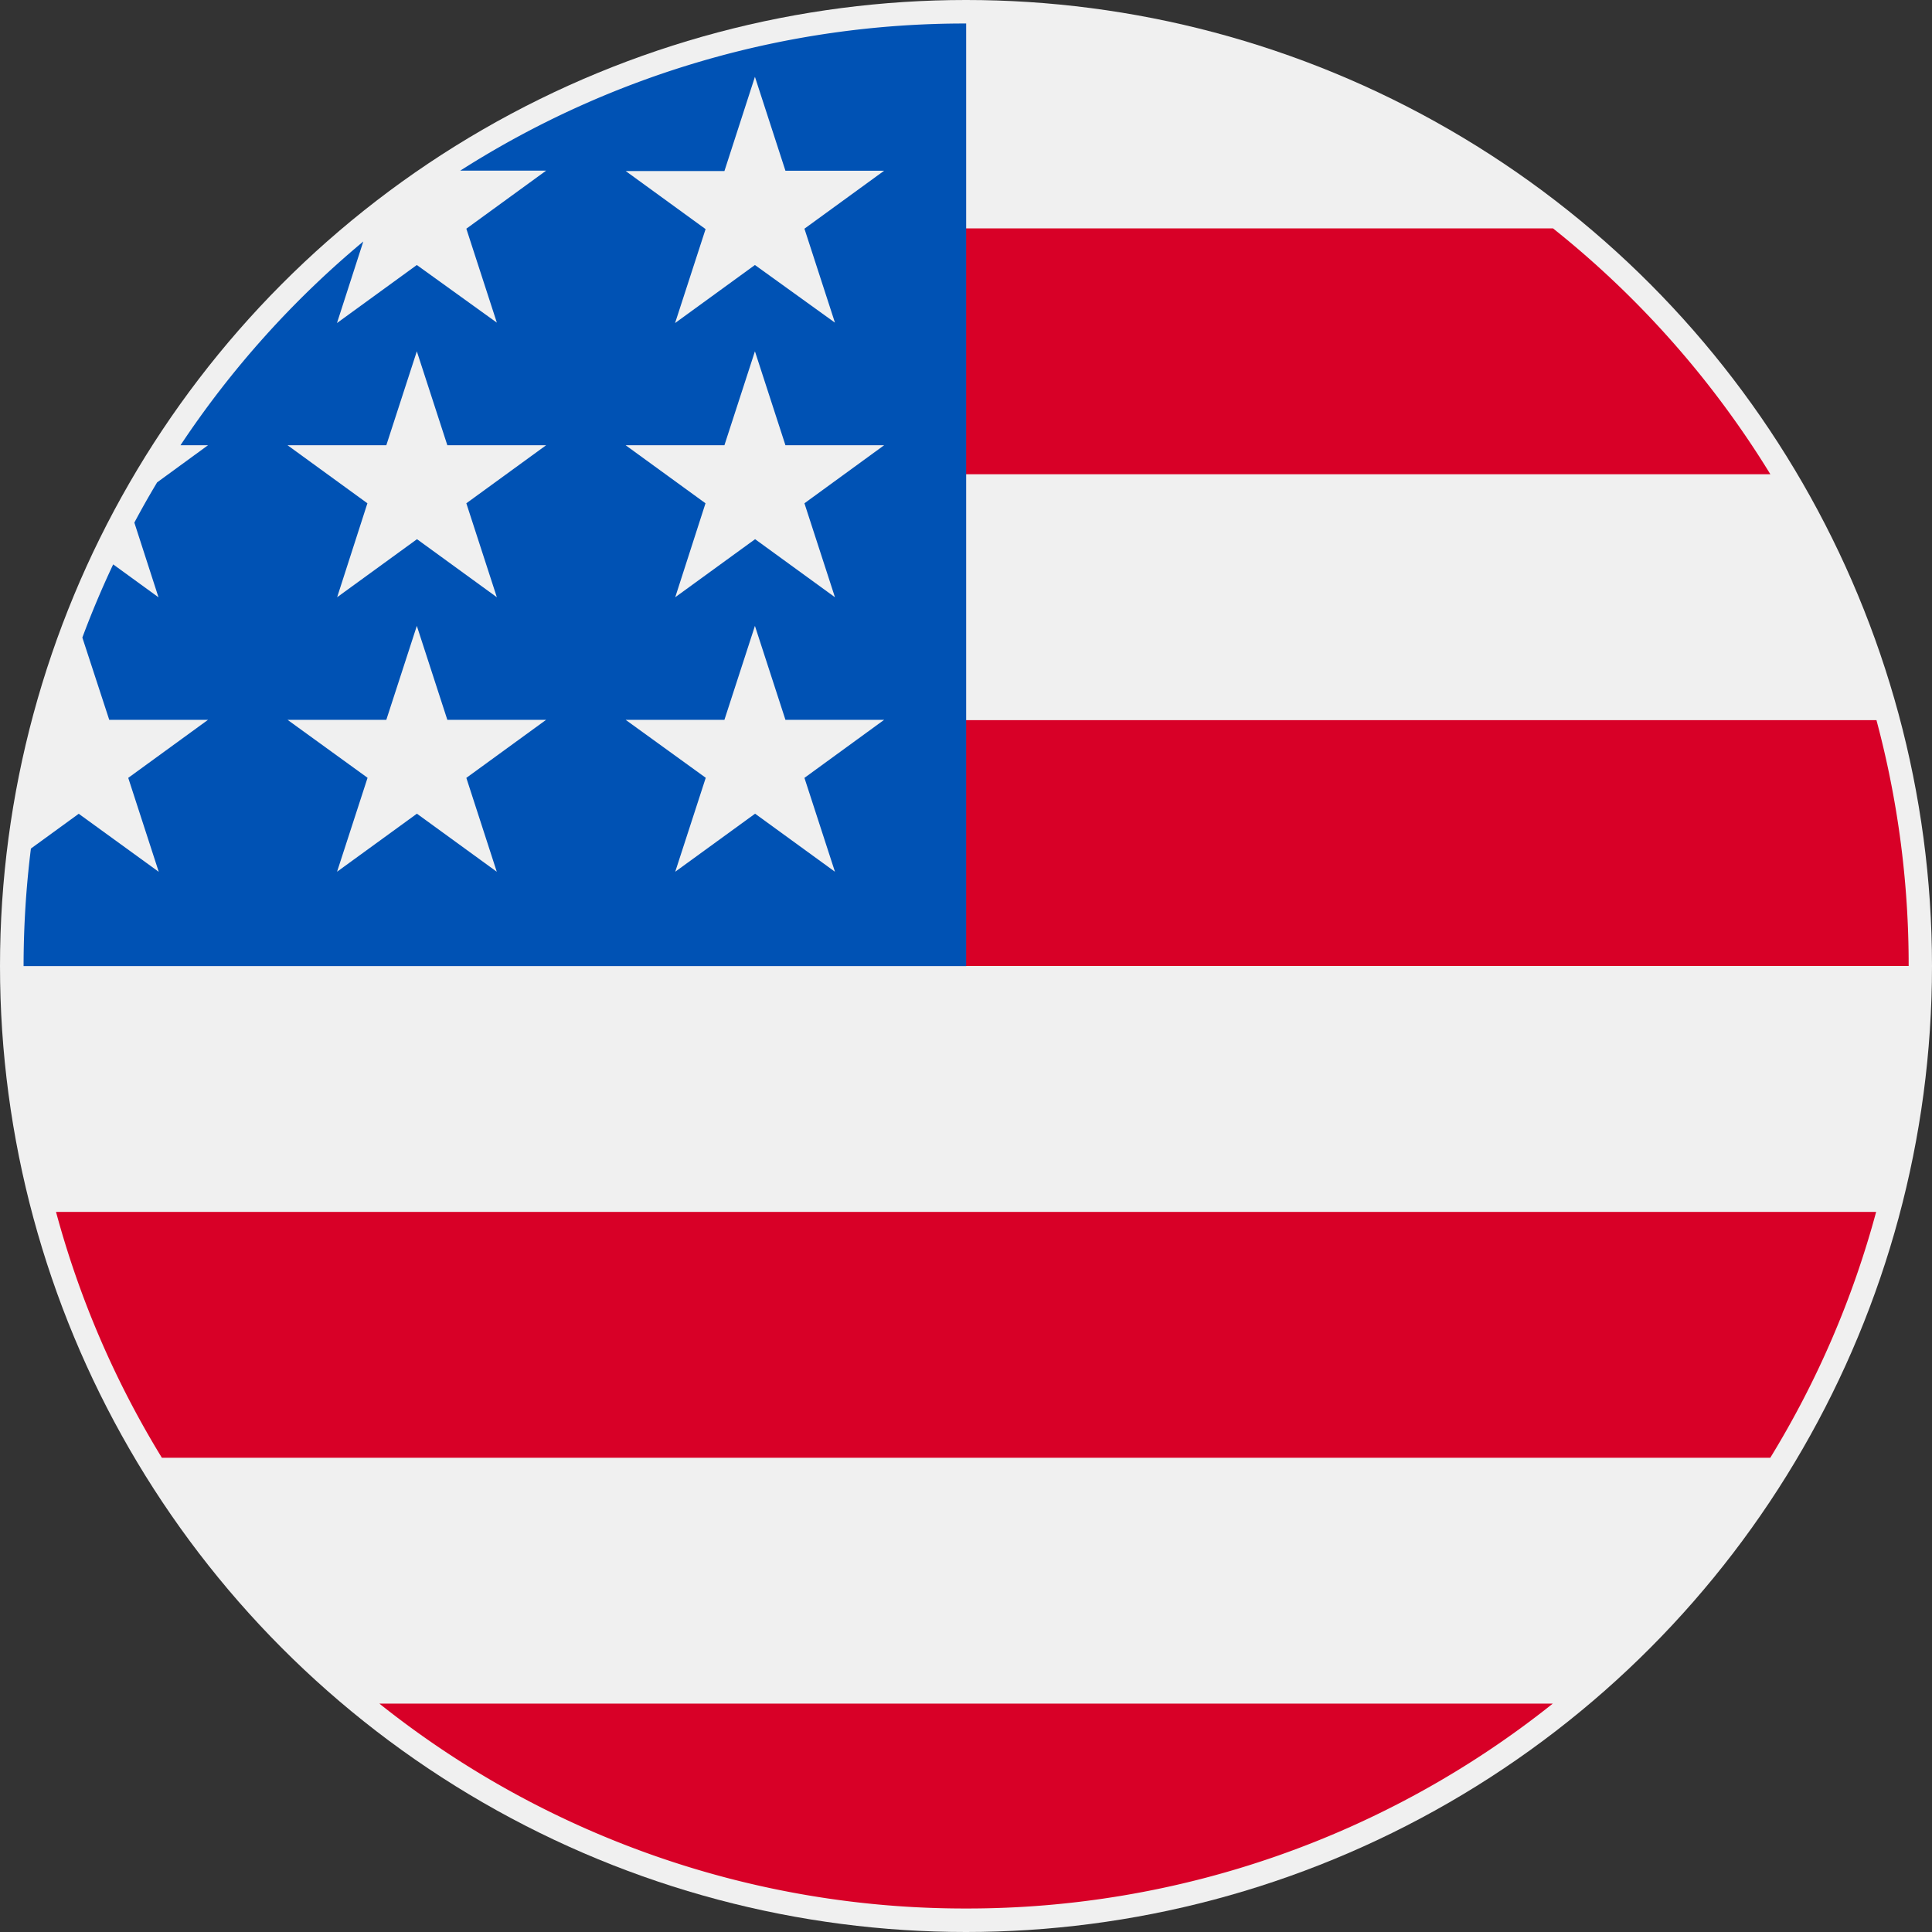
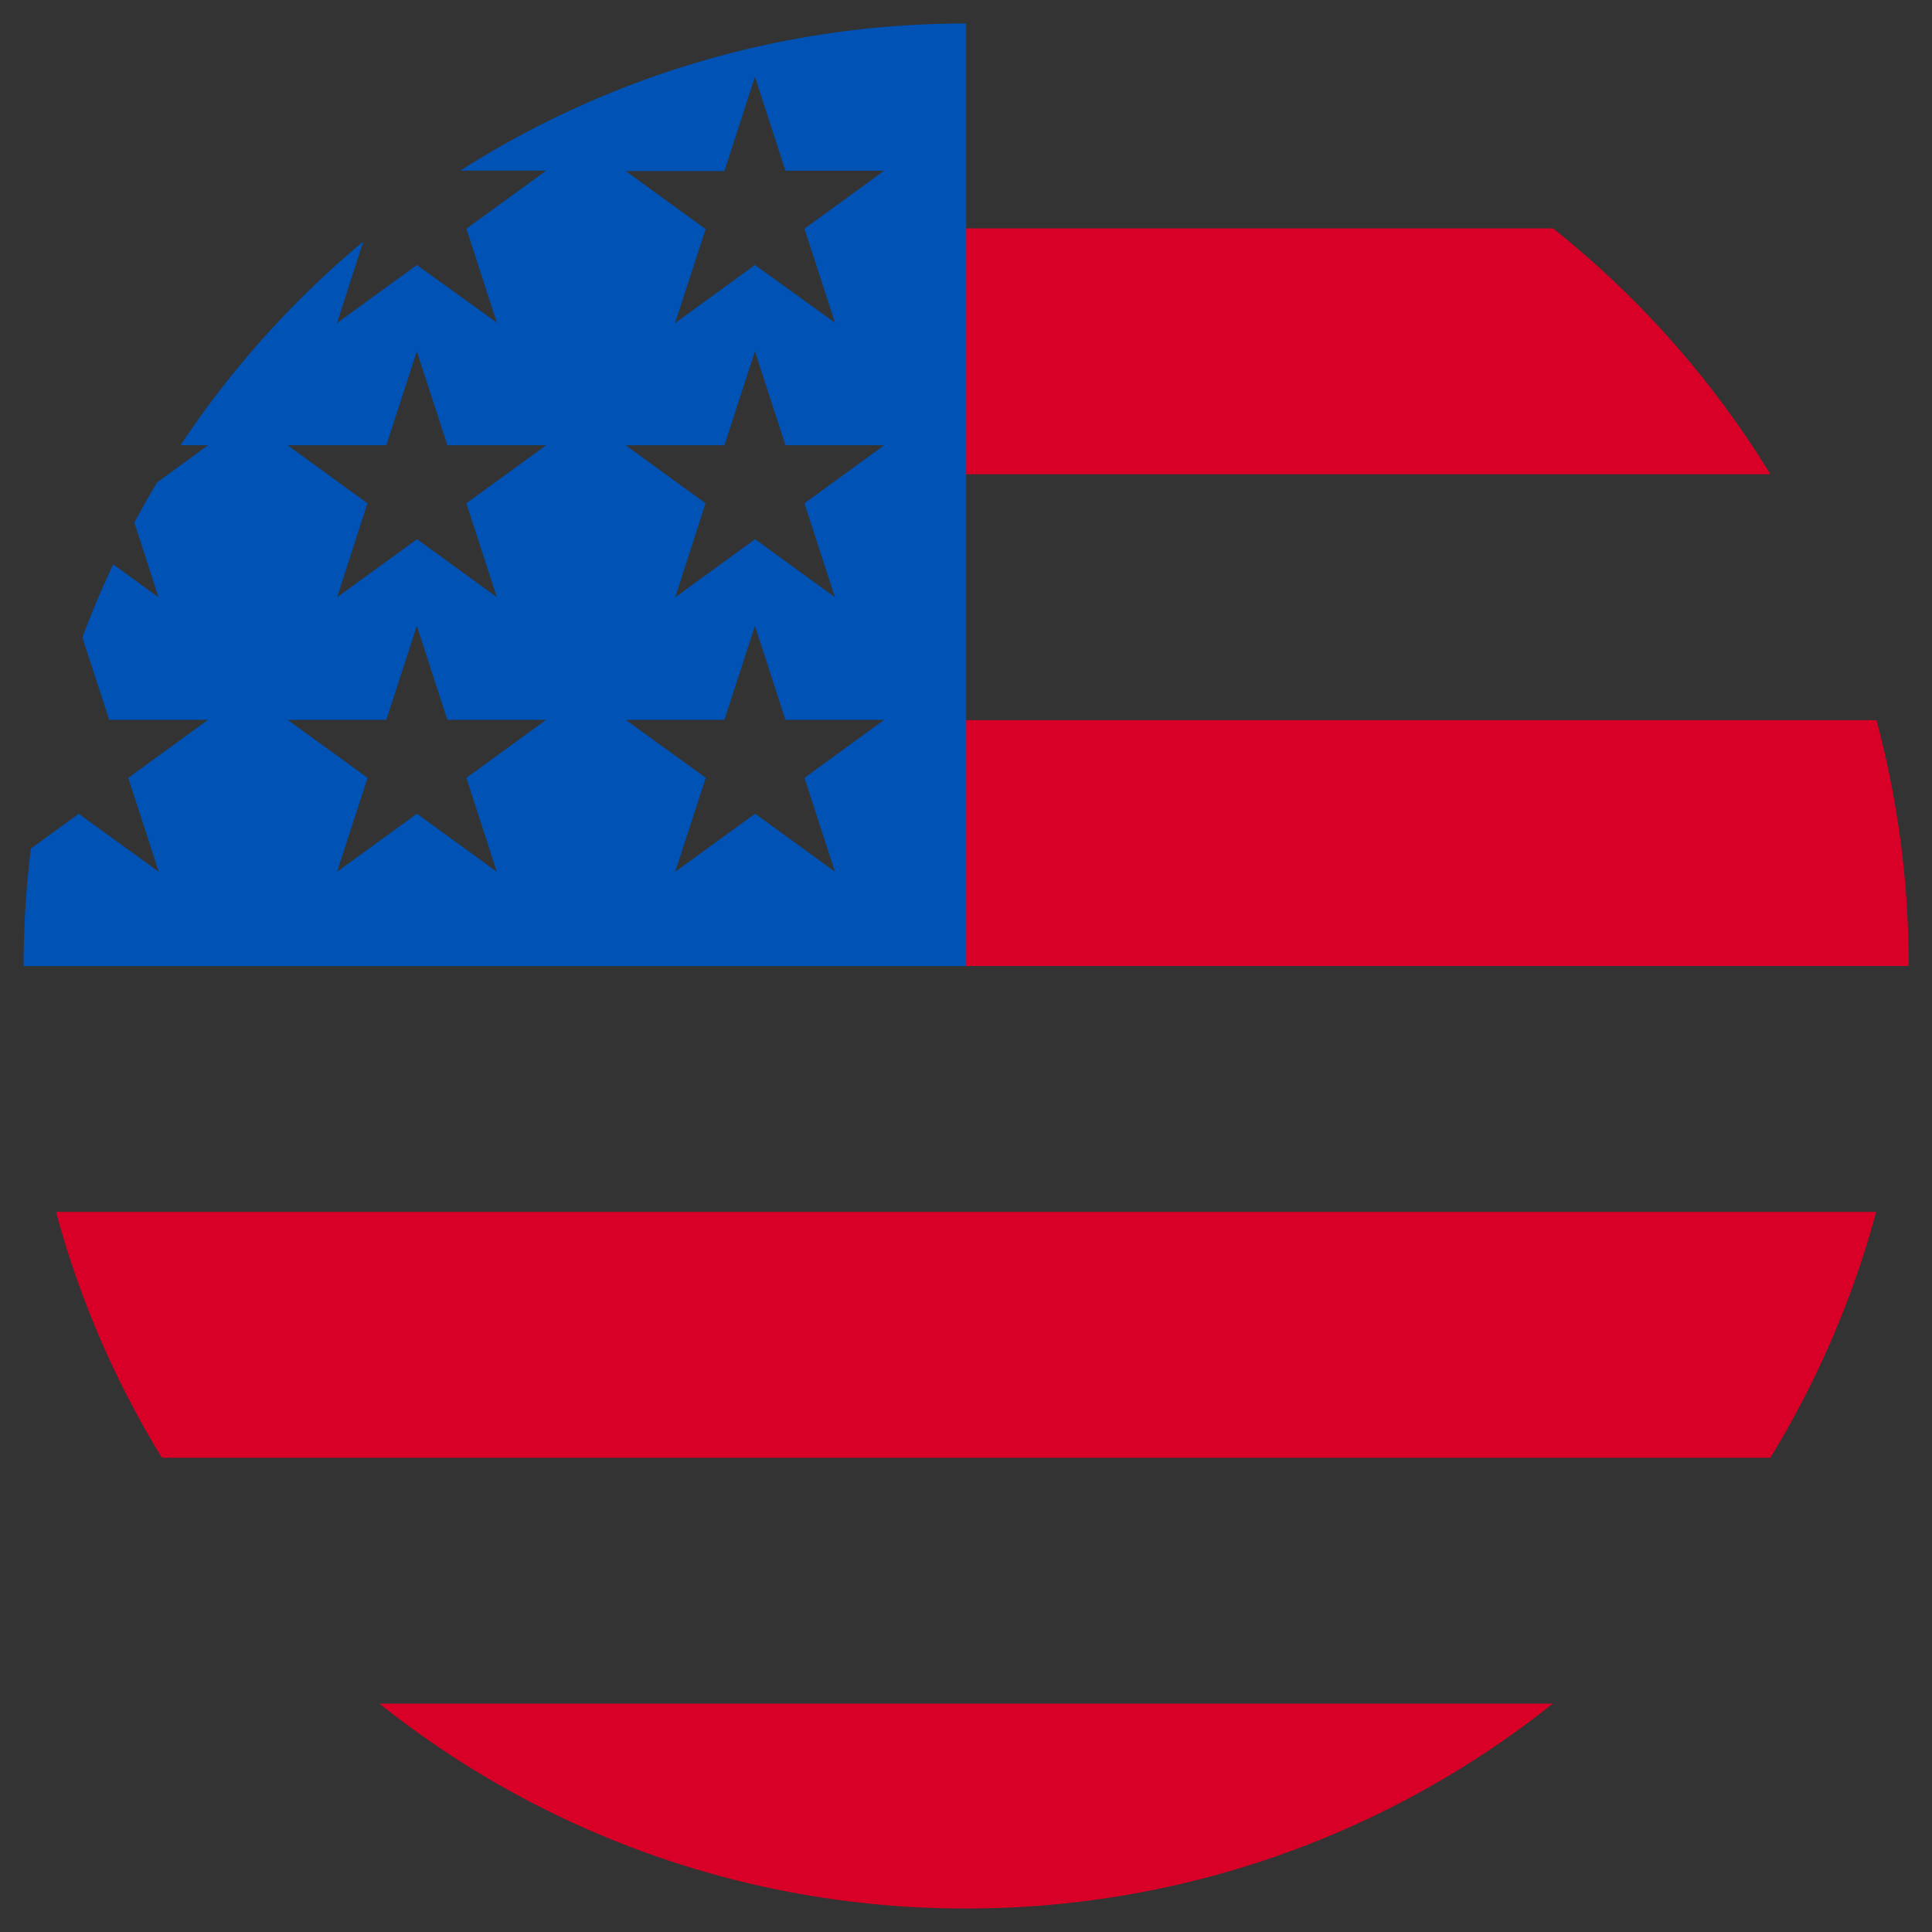
<svg xmlns="http://www.w3.org/2000/svg" width="24" height="24" viewBox="0 0 24 24">
  <rect x="0" y="0" width="24" height="24" fill="#333333" stroke="none" />
  <g id="language-en" transform="translate(0.661 0.66)">
-     <circle id="Ellipse_28" data-name="Ellipse 28" cx="12" cy="12" r="12" transform="translate(-0.661 -0.66)" fill="#f0f0f0" />
    <g id="Group_781" data-name="Group 781" transform="translate(0.035 2.177)">
      <path id="Path_524" data-name="Path 524" d="M244.87,192.271h12.218a11.72,11.72,0,0,0-.4-3.054H244.87Z" transform="translate(-234.074 -183.108)" fill="#d80027" />
      <path id="Path_525" data-name="Path 525" d="M244.87,58.706h10.5a11.77,11.77,0,0,0-2.7-3.054h-7.8Z" transform="translate(-234.074 -55.652)" fill="#d80027" />
      <path id="Path_526" data-name="Path 526" d="M103.932,458.893a11.658,11.658,0,0,0,7.288-2.545H96.644A11.658,11.658,0,0,0,103.932,458.893Z" transform="translate(-92.627 -438.022)" fill="#d80027" />
      <path id="Path_527" data-name="Path 527" d="M10.134,325.836h19.98a11.638,11.638,0,0,0,1.315-3.054H8.819A11.638,11.638,0,0,0,10.134,325.836Z" transform="translate(-8.819 -310.564)" fill="#d80027" />
    </g>
    <path id="Path_528" data-name="Path 528" d="M5.424,1.828H6.491L5.5,2.549l.379,1.167L4.885,3l-.992.721L4.22,2.708A11.773,11.773,0,0,0,1.949,5.239h.342L1.659,5.7q-.148.246-.283.5l.3.928-.563-.409q-.21.445-.383.909L1.064,8.65H2.291L1.3,9.371l.379,1.167L.685,9.817l-.594.432A11.821,11.821,0,0,0,0,11.709H11.709V0A11.653,11.653,0,0,0,5.424,1.828Zm.454,8.709-.992-.721-.992.721.379-1.167L3.279,8.65H4.506l.379-1.167L5.264,8.65H6.491L5.5,9.371ZM5.5,5.96l.379,1.167-.992-.721-.992.721L4.271,5.96l-.992-.721H4.506l.379-1.167.379,1.167H6.491Zm4.579,4.577-.992-.721-.992.721.379-1.167L7.479,8.65H8.706l.379-1.167L9.464,8.65H10.69L9.7,9.371ZM9.7,5.96l.379,1.167-.992-.721-.992.721L8.471,5.96l-.992-.721H8.706l.379-1.167.379,1.167H10.69Zm0-3.411.379,1.167L9.085,3l-.992.721.379-1.167-.992-.721H8.706L9.085.662l.379,1.167H10.69Z" transform="translate(-0.368 -0.368)" fill="#0052b4" />
  </g>
</svg>